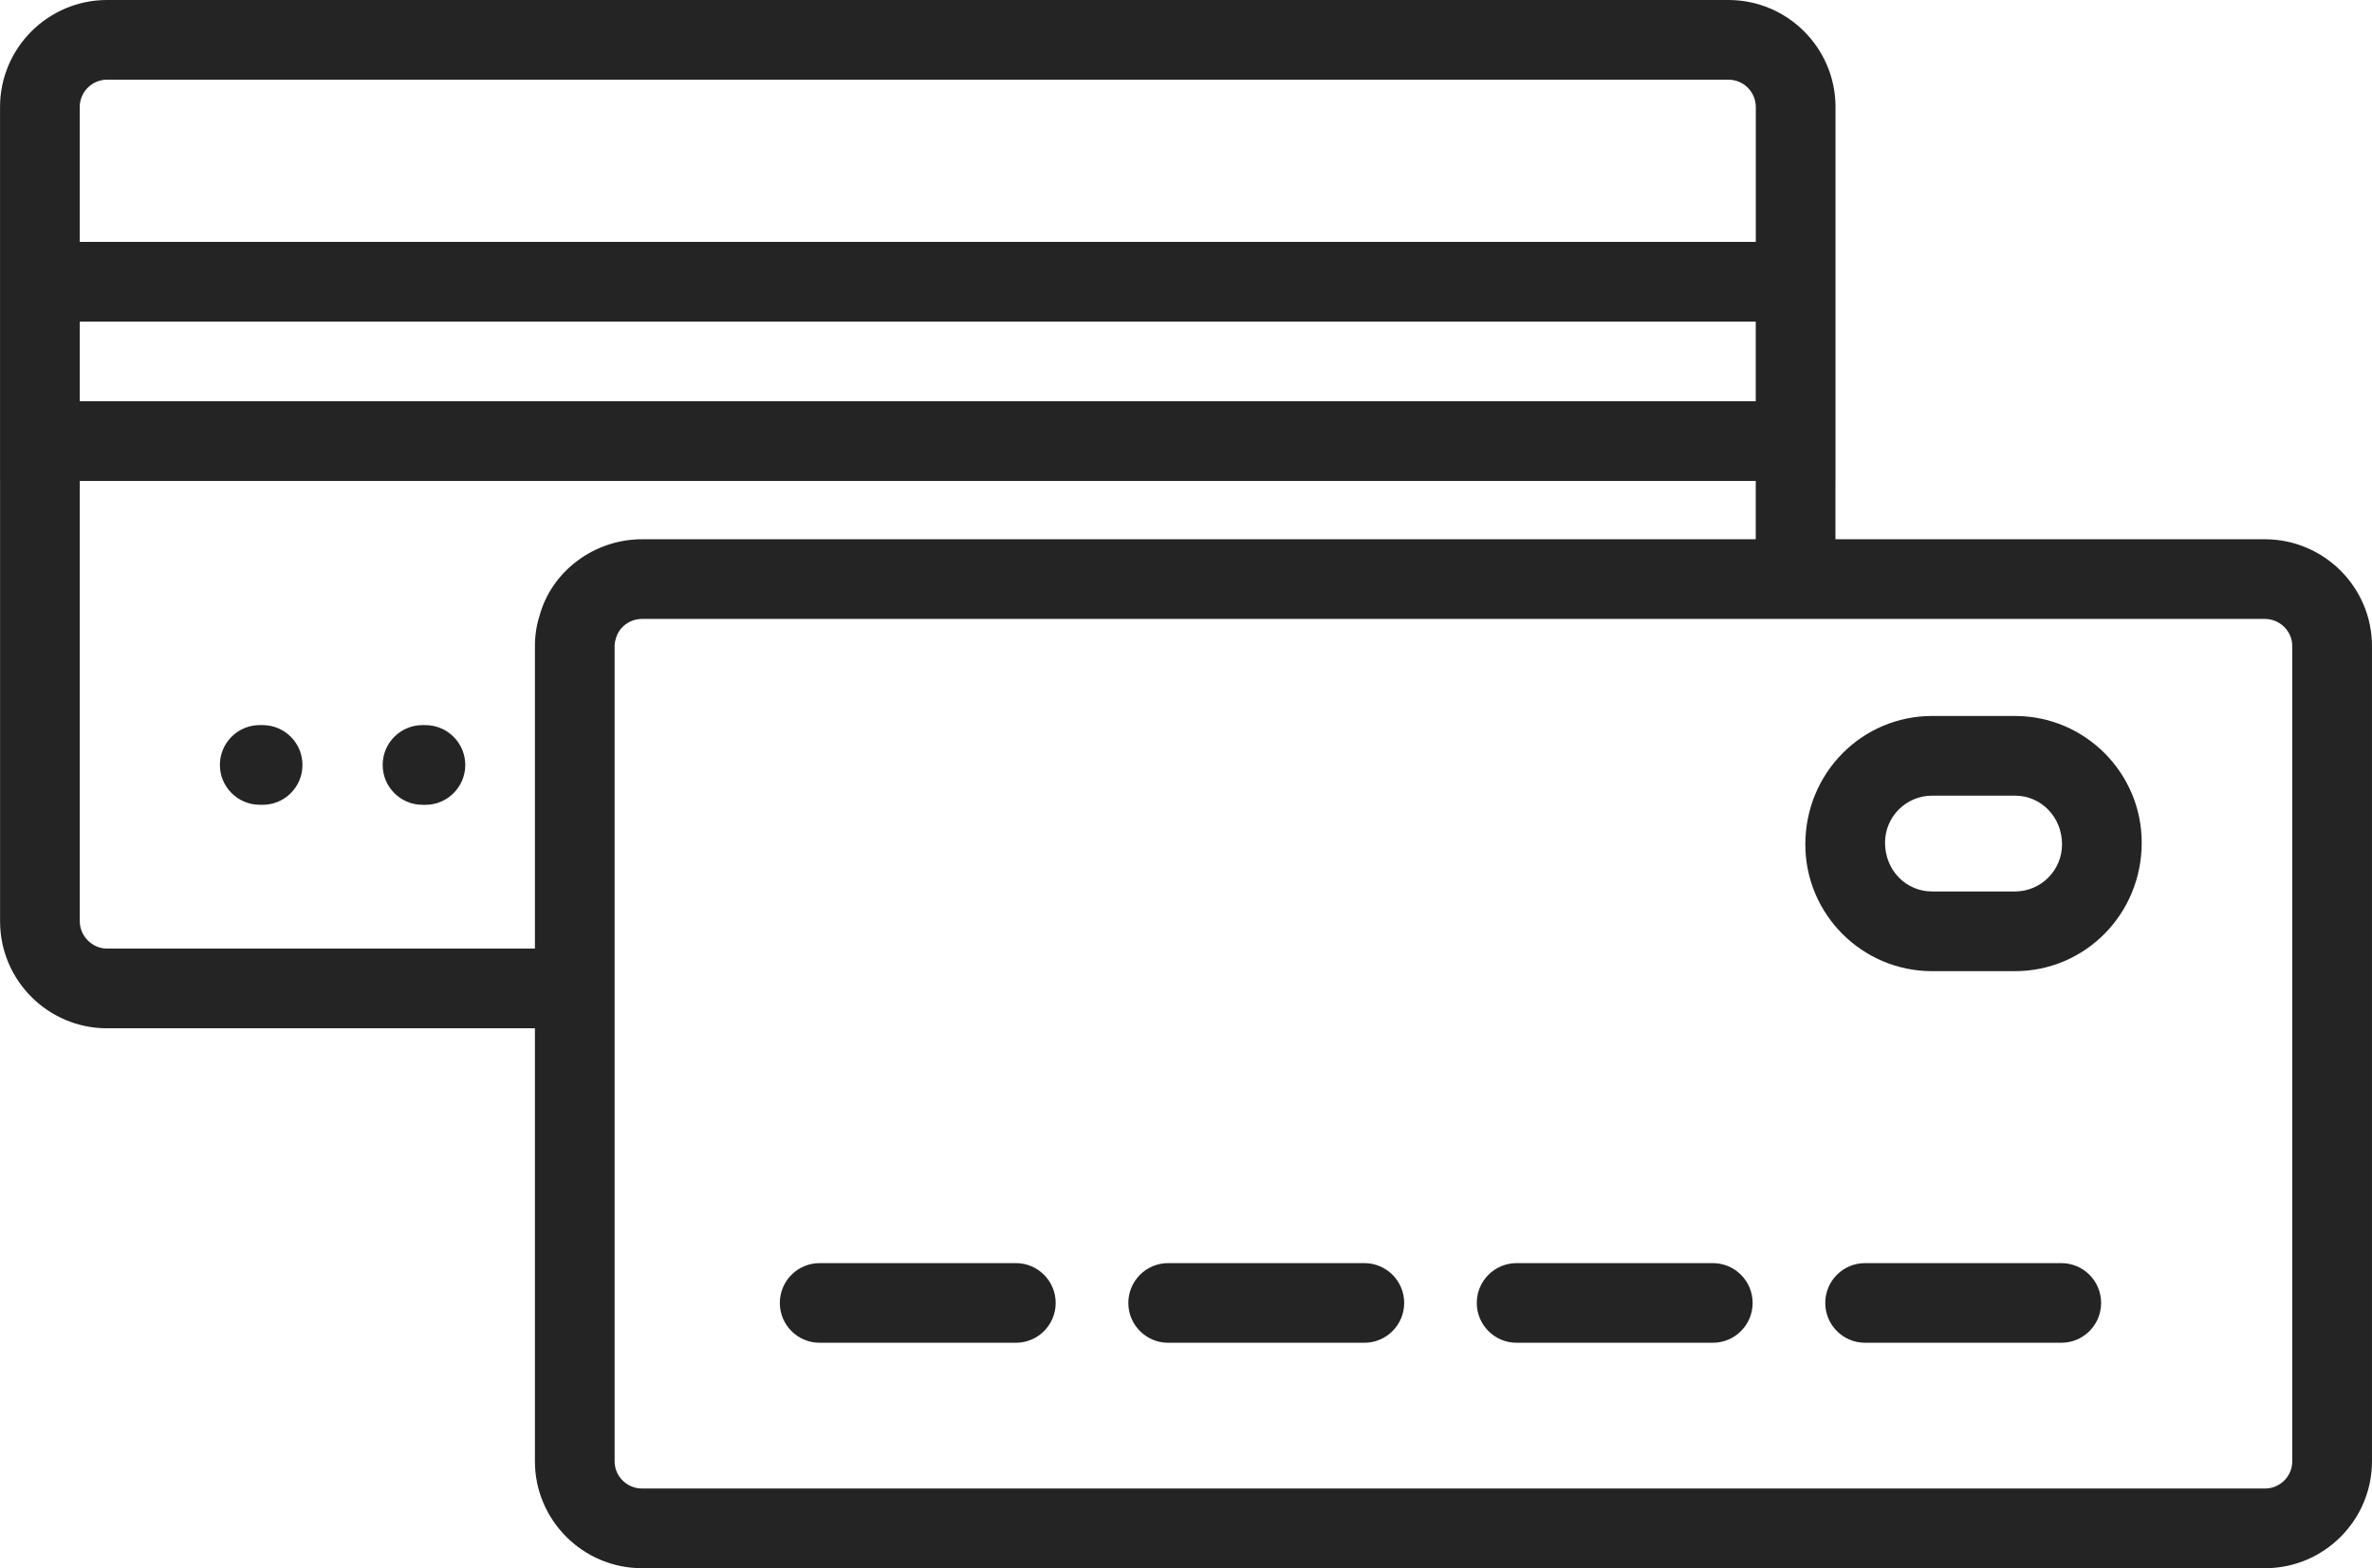
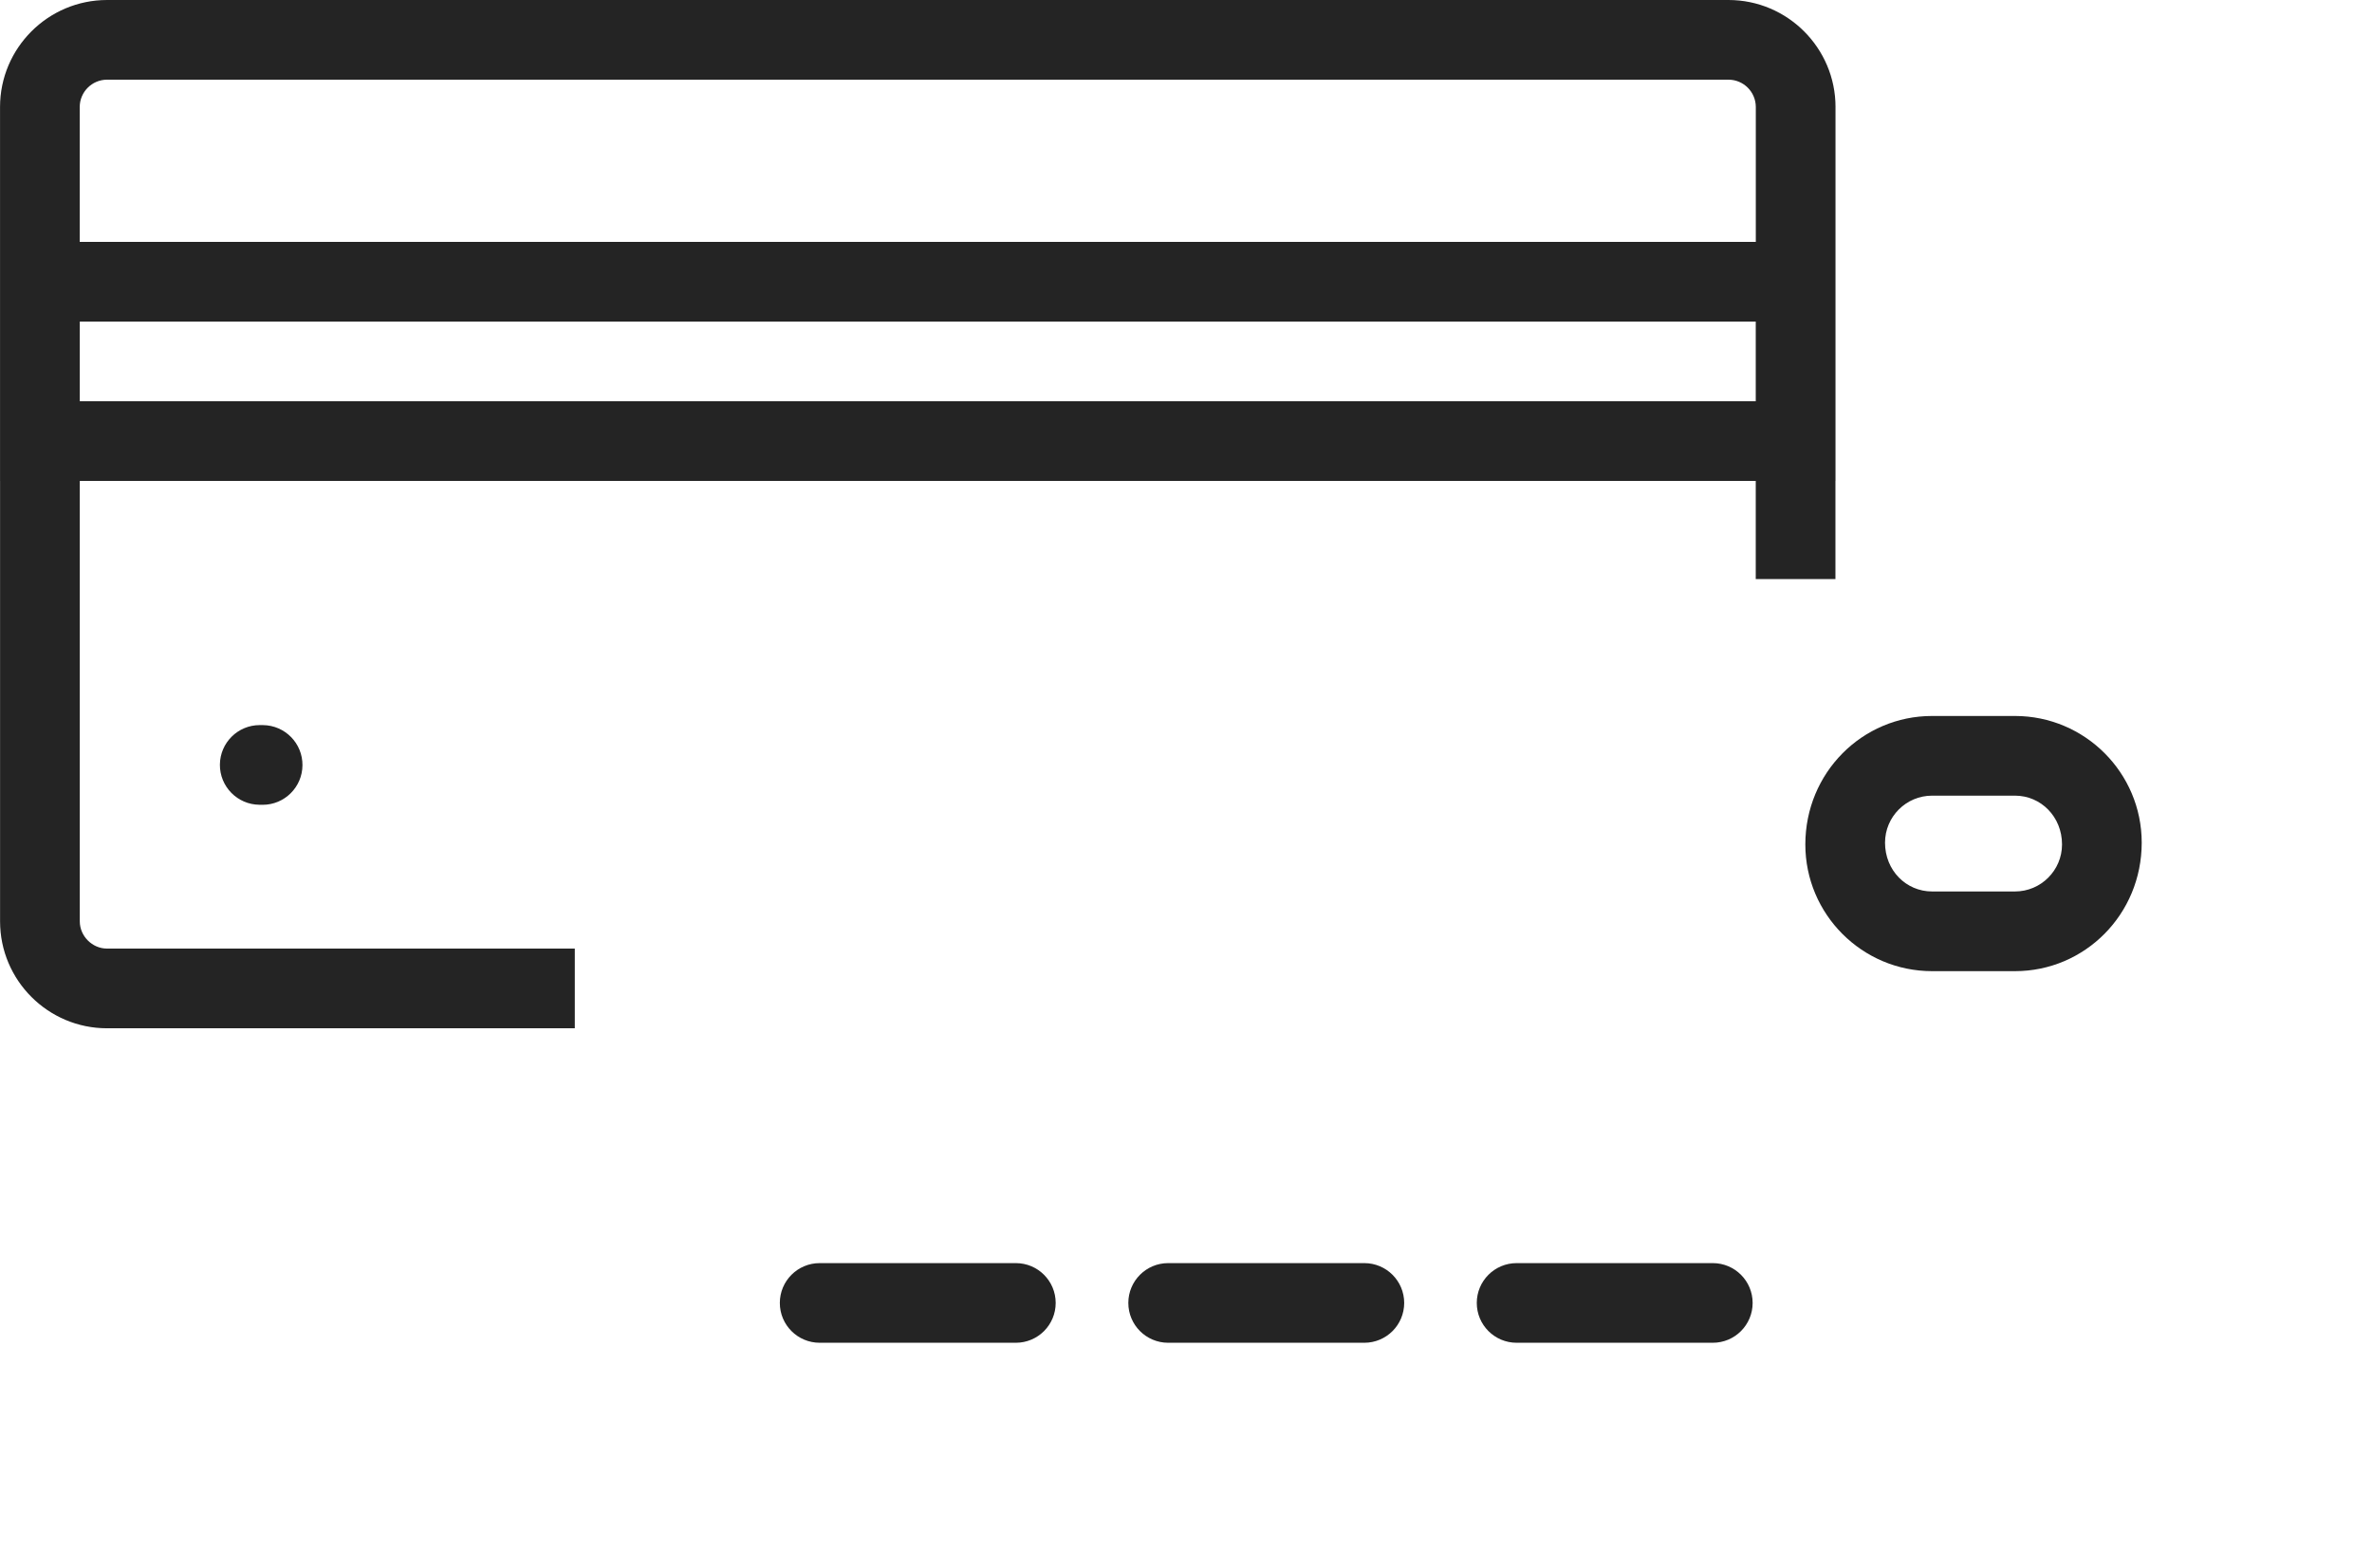
<svg xmlns="http://www.w3.org/2000/svg" version="1.1" id="Ñëîé_1" x="0px" y="0px" width="62px" height="41px" viewBox="0 0 122.835 81.232" enable-background="new 0 0 122.835 81.232" xml:space="preserve">
  <g>
    <g>
      <g>
        <g>
          <g>
-             <path fill="#242424" d="M117.296,81.232H33.25c-3.061,0-5.55-2.486-5.55-5.54V33.472c0-0.551,0.08-1.08,0.238-1.571       c0.619-2.298,2.814-3.968,5.313-3.968h84.035c3.061,0,5.55,2.485,5.55,5.539v42.221       C122.835,78.746,120.35,81.232,117.296,81.232z M33.25,32.06c-0.637,0-1.194,0.415-1.355,1.008       c-0.054,0.173-0.068,0.284-0.068,0.403v42.221c0,0.779,0.638,1.412,1.423,1.412h84.046c0.778,0,1.412-0.633,1.412-1.412V33.472       c0-0.778-0.638-1.412-1.423-1.412H33.25z" />
-           </g>
+             </g>
        </g>
      </g>
      <g>
        <path fill="#242424" d="M104.348,50.305h-4.294c-3.619,0-6.563-2.944-6.563-6.563c0-3.711,2.944-6.655,6.563-6.655h4.294     c3.619,0,6.563,2.944,6.563,6.563C110.911,47.36,107.967,50.305,104.348,50.305z M100.054,41.214     c-1.343,0-2.436,1.093-2.436,2.436c0,1.436,1.093,2.527,2.436,2.527h4.294c1.343,0,2.436-1.092,2.436-2.436     c0-1.435-1.093-2.527-2.436-2.527H100.054z" />
      </g>
      <g>
        <path fill="#242424" d="M52.606,69.554h-10.16c-1.14,0-2.063-0.924-2.063-2.063s0.923-2.063,2.063-2.063h10.16     c1.14,0,2.063,0.924,2.063,2.063S53.746,69.554,52.606,69.554z" />
      </g>
      <g>
        <path fill="#242424" d="M70.653,69.554H60.494c-1.14,0-2.063-0.924-2.063-2.063s0.923-2.063,2.063-2.063h10.159     c1.14,0,2.064,0.924,2.064,2.063S71.793,69.554,70.653,69.554z" />
      </g>
      <g>
        <path fill="#242424" d="M88.699,69.554H78.54c-1.14,0-2.064-0.924-2.064-2.063s0.924-2.063,2.064-2.063h10.159     c1.14,0,2.063,0.924,2.063,2.063S89.839,69.554,88.699,69.554z" />
      </g>
      <g>
-         <path fill="#242424" d="M106.746,69.554h-10.16c-1.14,0-2.063-0.924-2.063-2.063s0.923-2.063,2.063-2.063h10.16     c1.14,0,2.063,0.924,2.063,2.063S107.886,69.554,106.746,69.554z" />
-       </g>
+         </g>
    </g>
    <g>
      <g>
        <g>
          <g>
            <path fill="#242424" d="M13.6,41.688c-0.006,0-0.013,0-0.02,0l-0.149-0.002c-1.139-0.011-2.055-0.943-2.045-2.082       c0.01-1.133,0.932-2.045,2.063-2.045c0.007,0,0.013,0,0.02,0l0.149,0.001c1.139,0.011,2.055,0.943,2.044,2.083       C15.653,40.776,14.73,41.688,13.6,41.688z" />
          </g>
          <g>
-             <path fill="#242424" d="M22.029,41.689c-0.007,0-0.013,0-0.02,0l-0.149-0.001c-1.139-0.011-2.055-0.943-2.044-2.083       c0.01-1.133,0.932-2.045,2.063-2.045c0.007,0,0.013,0,0.02,0l0.149,0.001c1.139,0.012,2.055,0.943,2.045,2.083       C24.082,40.777,23.159,41.689,22.029,41.689z" />
-           </g>
+             </g>
        </g>
        <path fill="#242424" d="M95.054,5.544C95.054,2.487,92.567,0,89.509,0H5.544C2.487,0,0,2.487,0,5.544v19.367h0.002v22.814     c0,3.055,2.484,5.539,5.539,5.539h24.225v-4.128H5.541c-0.765,0-1.411-0.646-1.411-1.411V24.911h86.793v5.085h4.127v-5.085h0.003     V5.544z M5.544,4.127h83.965c0.781,0,1.417,0.635,1.417,1.417v6.986H4.127V5.544C4.127,4.763,4.763,4.127,5.544,4.127z      M4.13,20.784v-4.126h86.793v4.126H4.13z" />
      </g>
    </g>
  </g>
</svg>